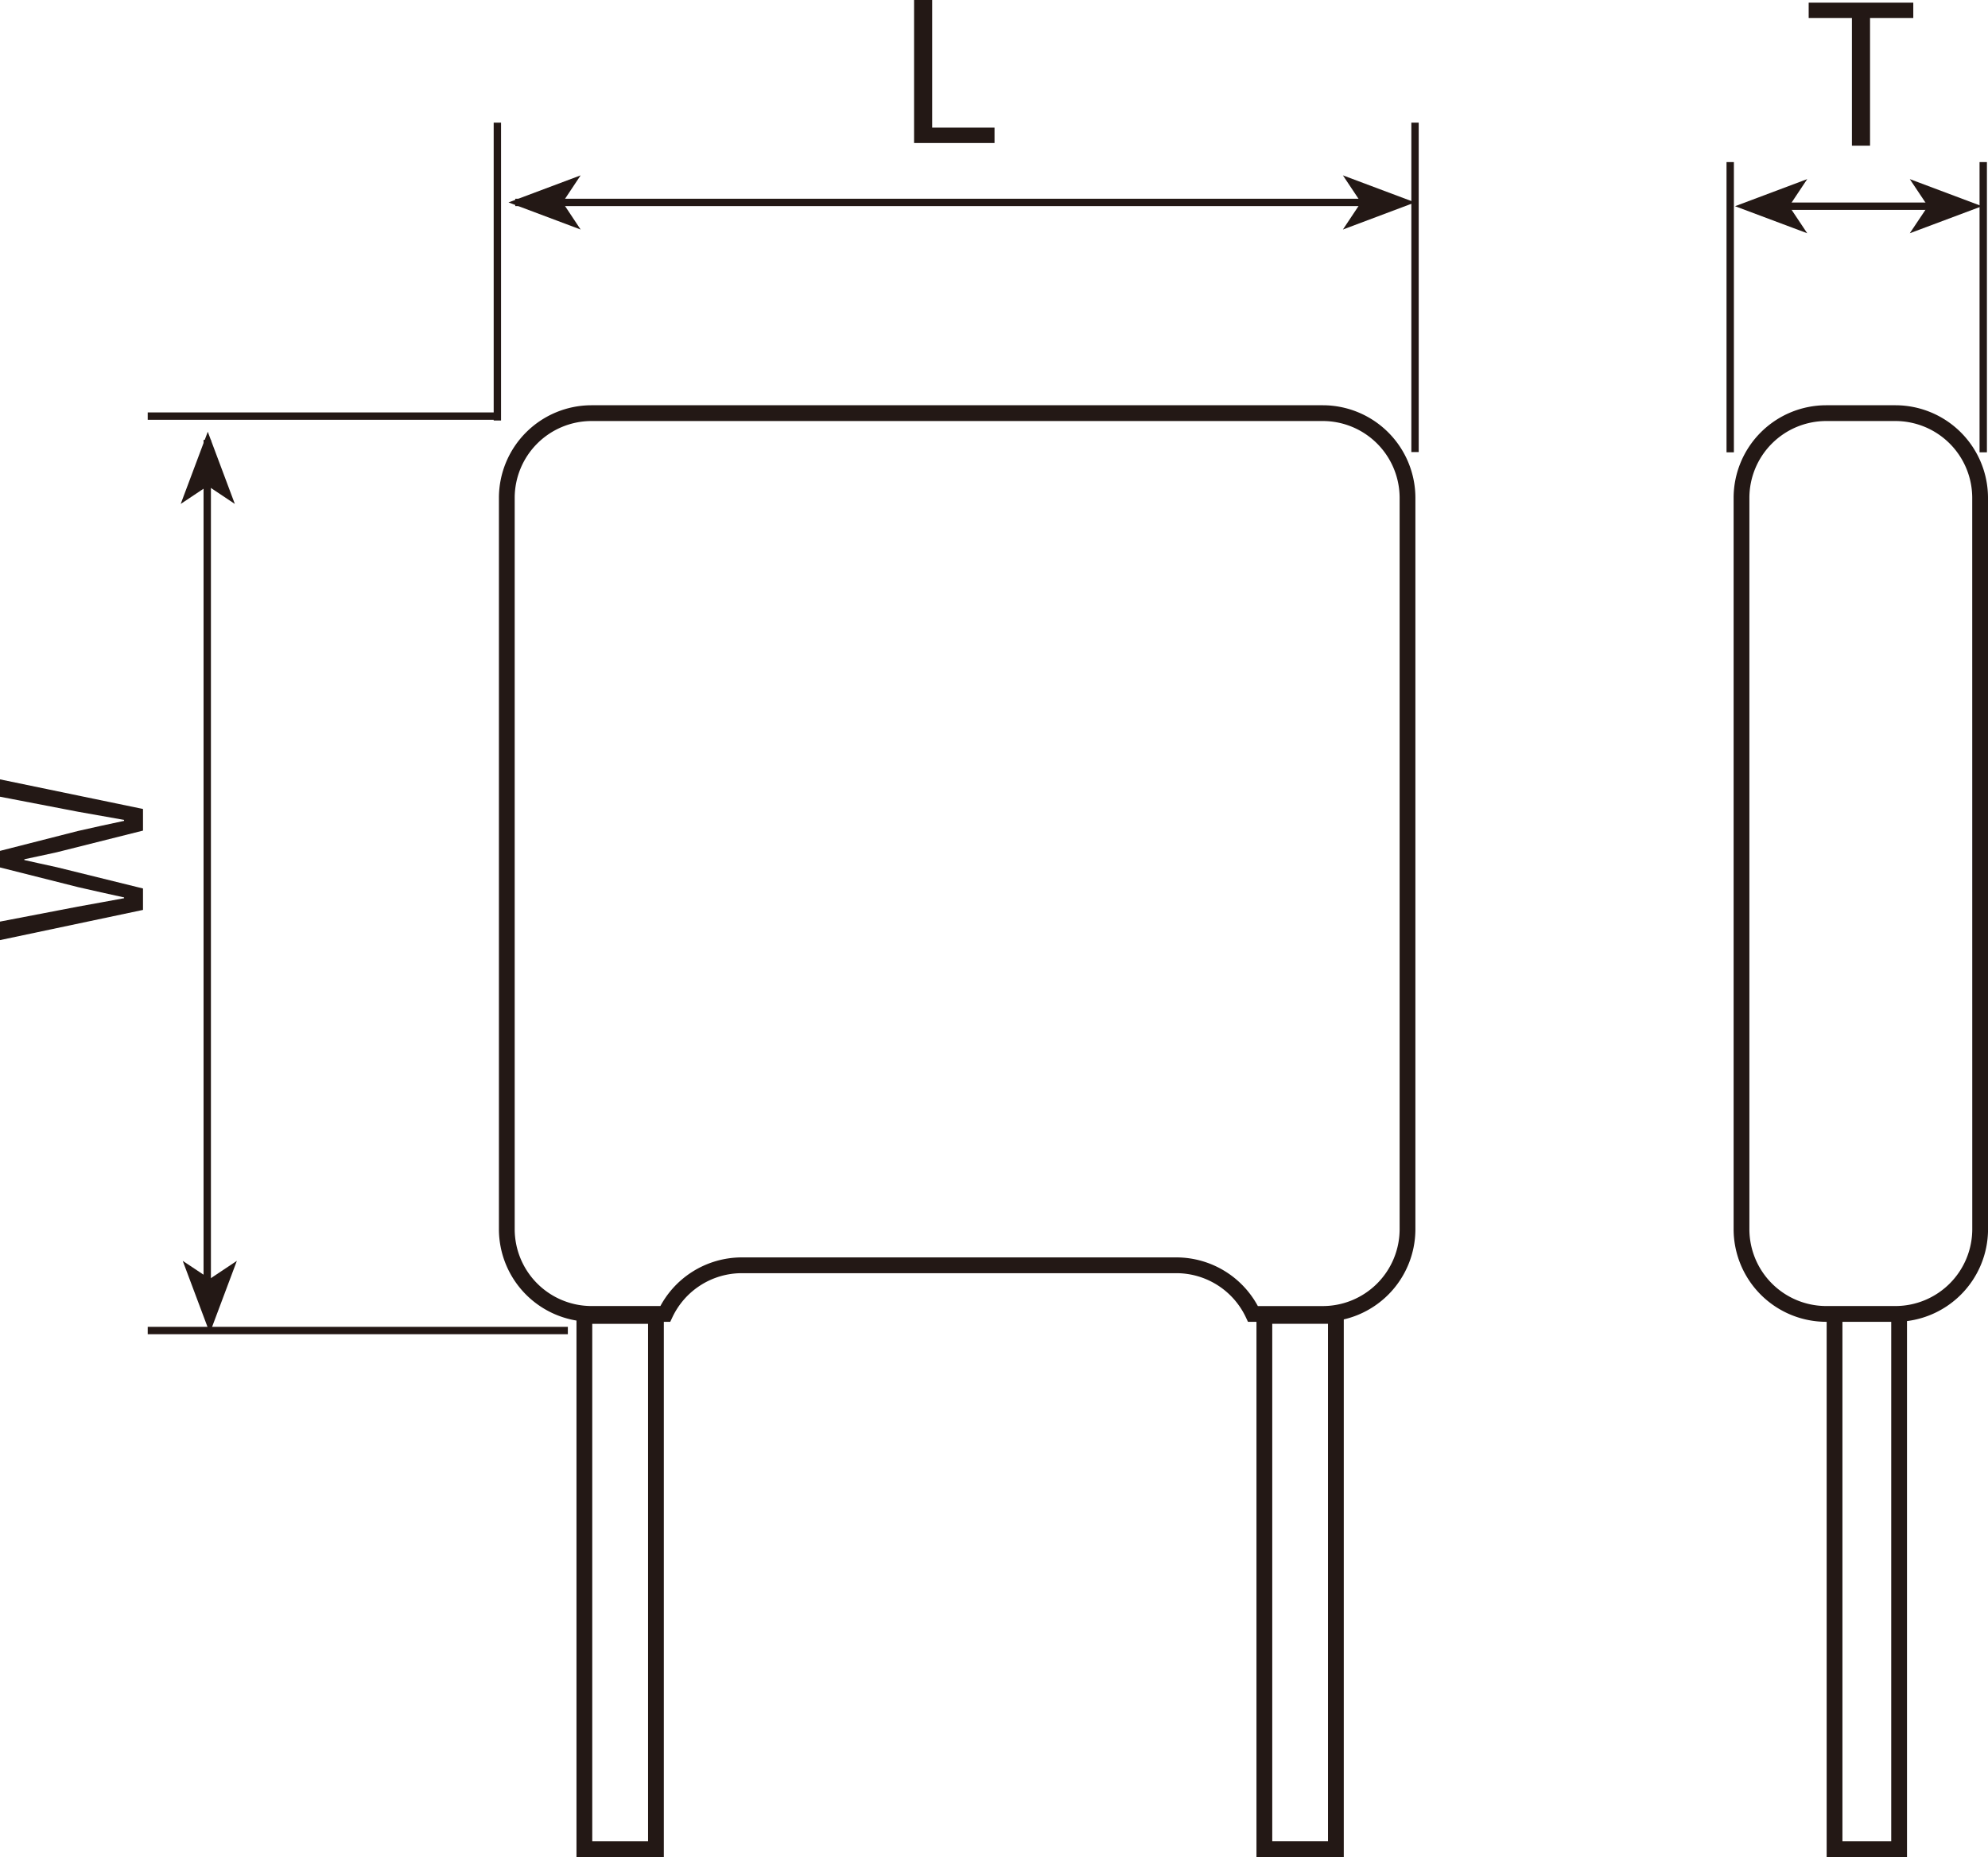
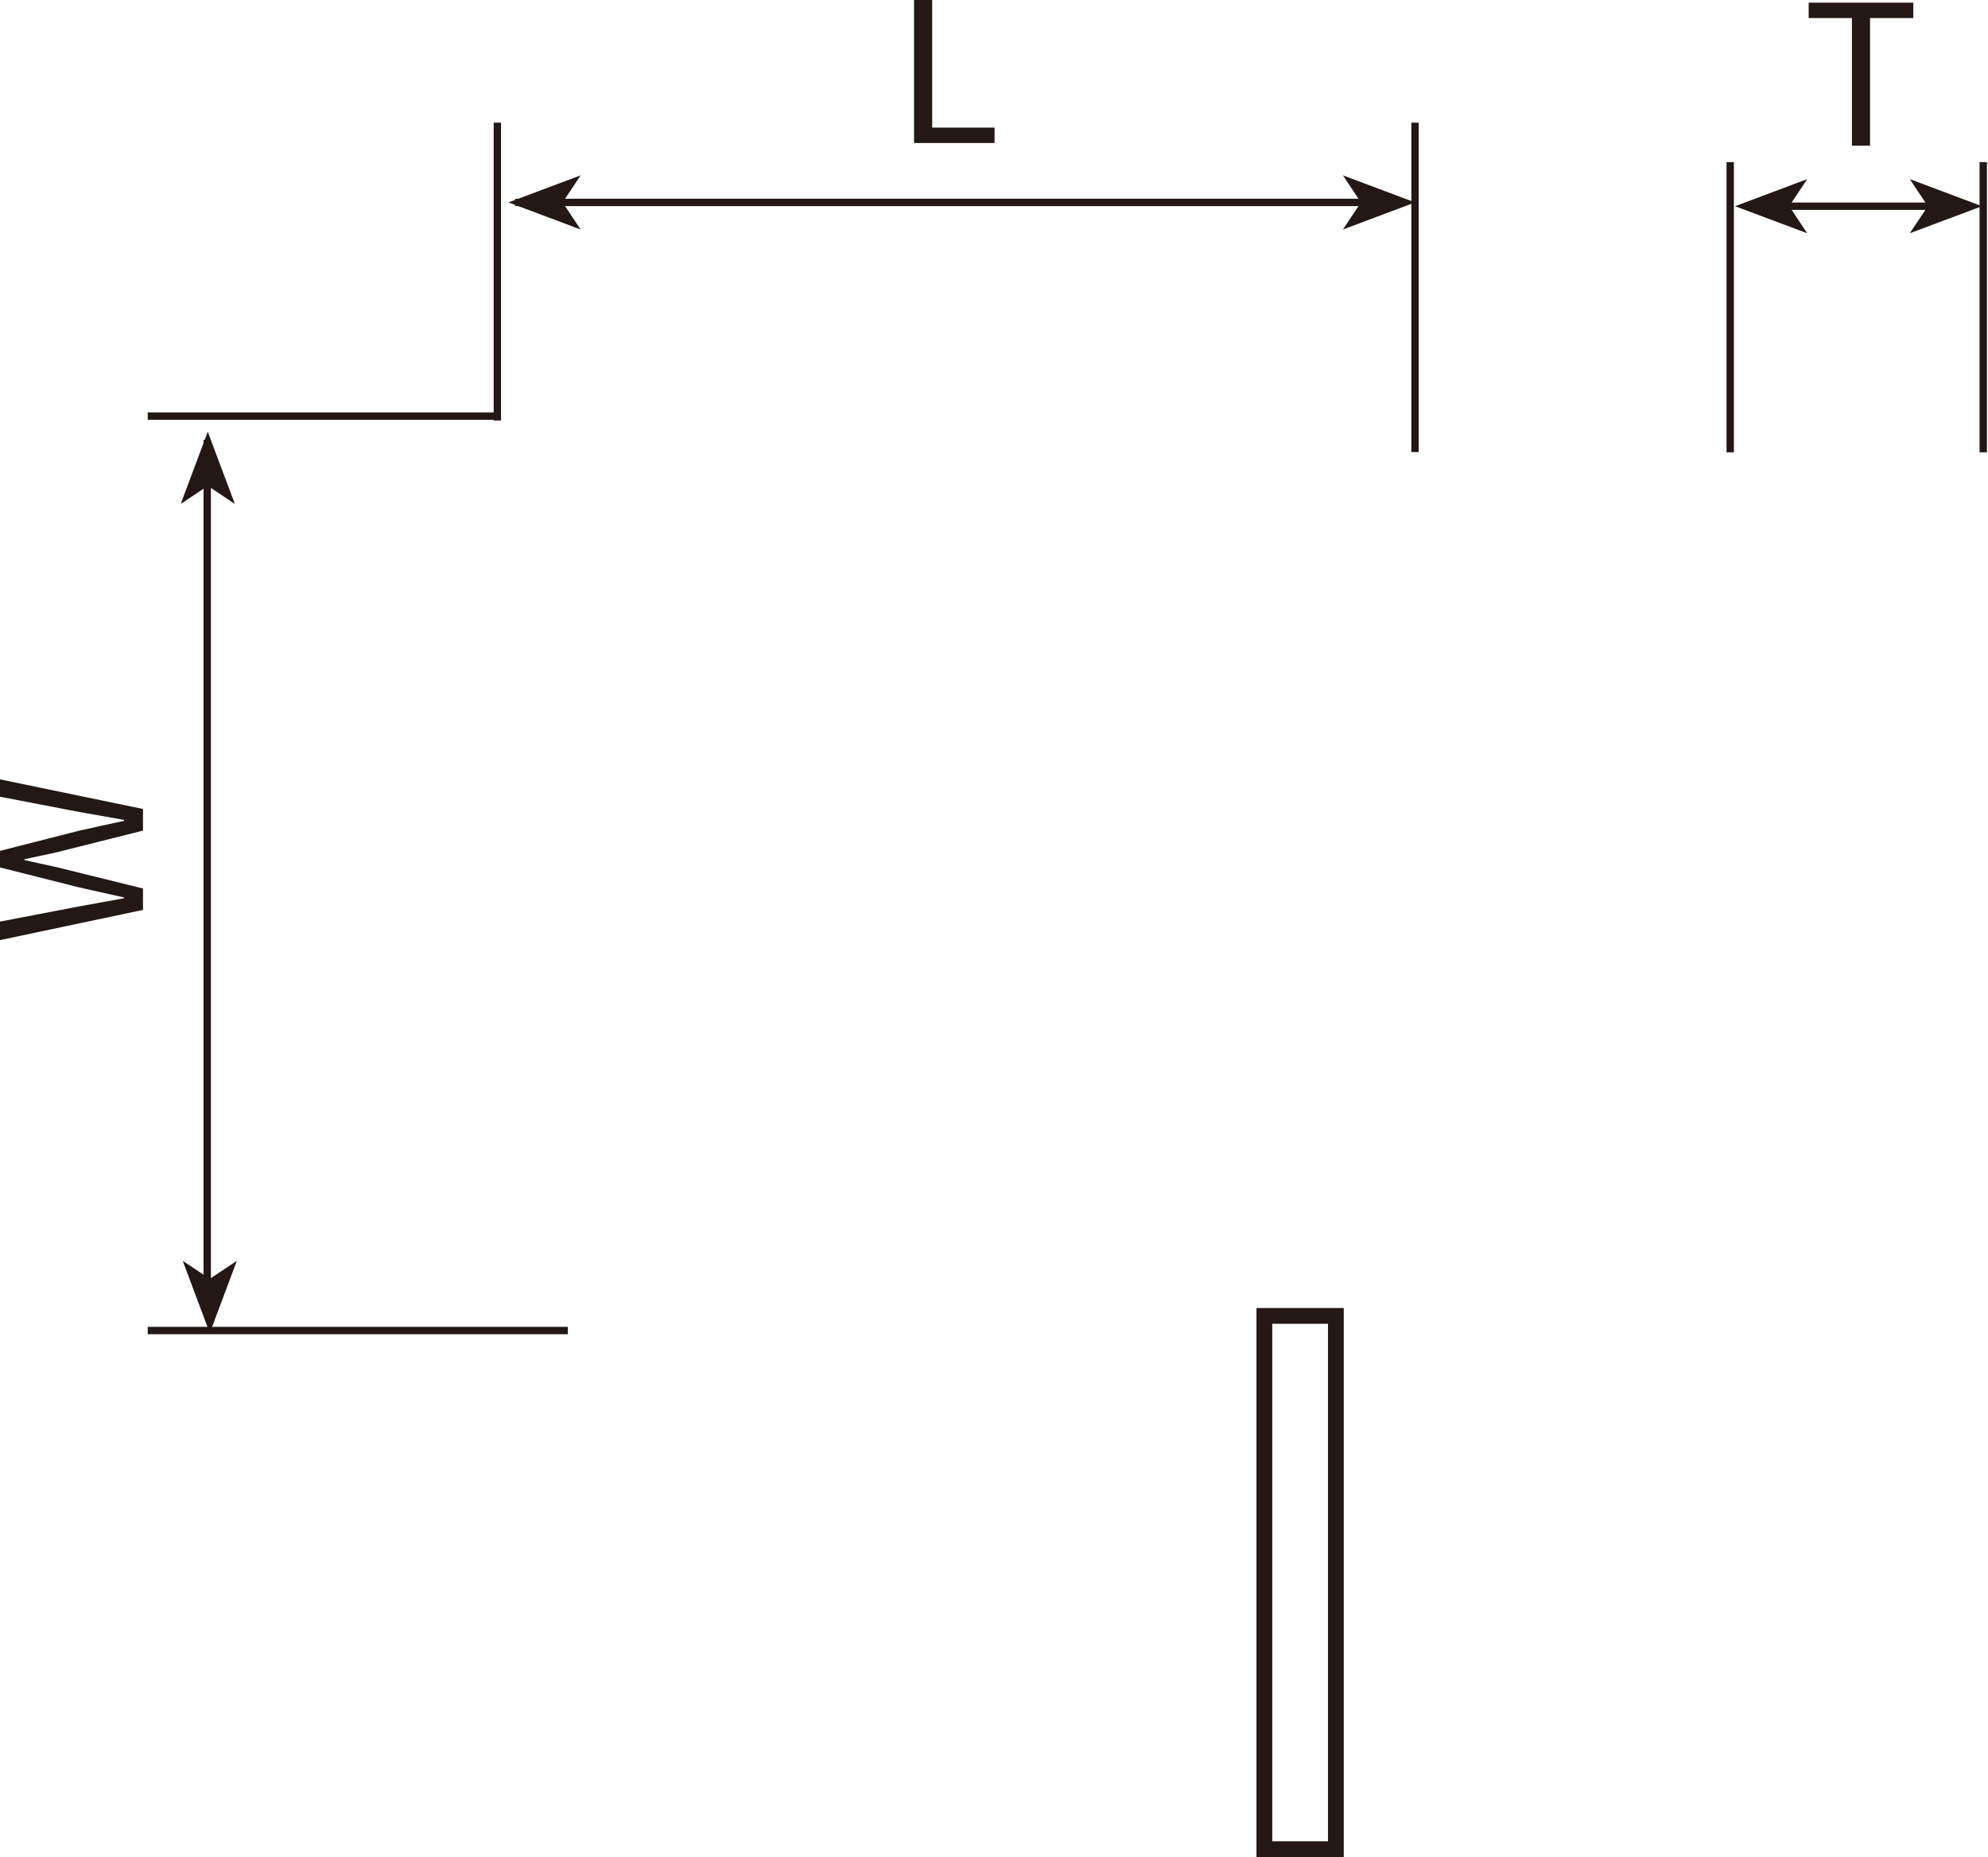
<svg xmlns="http://www.w3.org/2000/svg" id="レイヤー_1" data-name="レイヤー 1" viewBox="0 0 189.029 176.562">
  <defs>
    <style>.cls-1,.cls-3{fill:none;stroke:#231815;}.cls-1{stroke-width:0.7px;}.cls-2{fill:#231815;}.cls-3{stroke-width:1.5px;}</style>
  </defs>
  <line class="cls-1" x1="19.705" y1="41.822" x2="19.705" y2="124.238" />
  <line class="cls-1" x1="14.046" y1="126.499" x2="53.994" y2="126.499" />
  <line class="cls-1" x1="14.046" y1="39.561" x2="47.547" y2="39.561" />
  <line class="cls-1" x1="48.992" y1="19.245" x2="132.289" y2="19.245" />
  <line class="cls-1" x1="47.292" y1="11.661" x2="47.292" y2="39.979" />
  <line class="cls-1" x1="134.548" y1="11.661" x2="134.548" y2="42.979" />
  <path class="cls-2" d="M89.617,2.7H91.34V14.836h5.928V16.3H89.617Z" transform="translate(-2.703 -2.703)" />
  <path class="cls-2" d="M2.7,92.084v-1.76L10.112,88.9c1.464-.258,2.928-.537,4.391-.8v-.075c-1.463-.315-2.927-.648-4.391-.982L2.7,85.174V83.6l7.409-1.89c1.446-.333,2.909-.648,4.391-.963v-.093q-2.223-.388-4.391-.778L2.7,78.45V76.8l13.6,2.816v2.056L8.112,83.729c-1.074.241-2.056.445-3.094.667v.075c1.038.221,2.02.463,3.094.684l8.188,2.02v2.038Z" transform="translate(-2.703 -2.703)" />
  <polyline class="cls-2" points="134.548 19.245 127.69 16.672 129.405 19.245 127.69 21.822 134.548 19.245" />
  <polyline class="cls-2" points="48.351 19.245 55.209 16.672 53.498 19.245 55.209 21.822 48.351 19.245" />
  <polyline class="cls-2" points="19.948 126.734 17.374 119.874 19.948 121.589 22.522 119.874 19.948 126.734" />
  <polyline class="cls-2" points="19.757 41.047 17.183 47.91 19.757 46.194 22.33 47.91 19.757 41.047" />
  <path class="cls-2" d="M178.793,4.42h-4.112V2.957h9.947V4.42h-4.112V16.553h-1.723Z" transform="translate(-2.703 -2.703)" />
  <polyline class="cls-2" points="188.455 19.605 181.592 17.028 183.313 19.605 181.592 22.176 188.455 19.605" />
  <polyline class="cls-2" points="164.976 19.605 171.84 17.028 170.124 19.605 171.84 22.176 164.976 19.605" />
  <line class="cls-1" x1="168.992" y1="19.605" x2="185.008" y2="19.605" />
  <line class="cls-1" x1="188.576" y1="15.411" x2="188.576" y2="43.003" />
  <line class="cls-1" x1="164.517" y1="15.411" x2="164.517" y2="43.003" />
-   <path class="cls-3" d="M58.268,178.514h6.806v-50.7H58.268ZM128.5,41.982H58.935a8.063,8.063,0,0,0-8.042,8.038v69.564a8.064,8.064,0,0,0,8.042,8.039h7.023A8.054,8.054,0,0,1,73.219,123h41.359a8.061,8.061,0,0,1,7.266,4.626H128.5a8.063,8.063,0,0,0,8.036-8.039V50.02A8.062,8.062,0,0,0,128.5,41.982Zm48.641,85.641h6.139v50.891h-6.139Zm13.845-8.039a8.063,8.063,0,0,1-8.037,8.039H176.33a8.063,8.063,0,0,1-8.036-8.039V50.02a8.062,8.062,0,0,1,8.036-8.038h6.615a8.062,8.062,0,0,1,8.037,8.038Z" transform="translate(-2.703 -2.703)" />
  <rect class="cls-3" x="120.222" y="125.109" width="6.801" height="50.7" />
</svg>